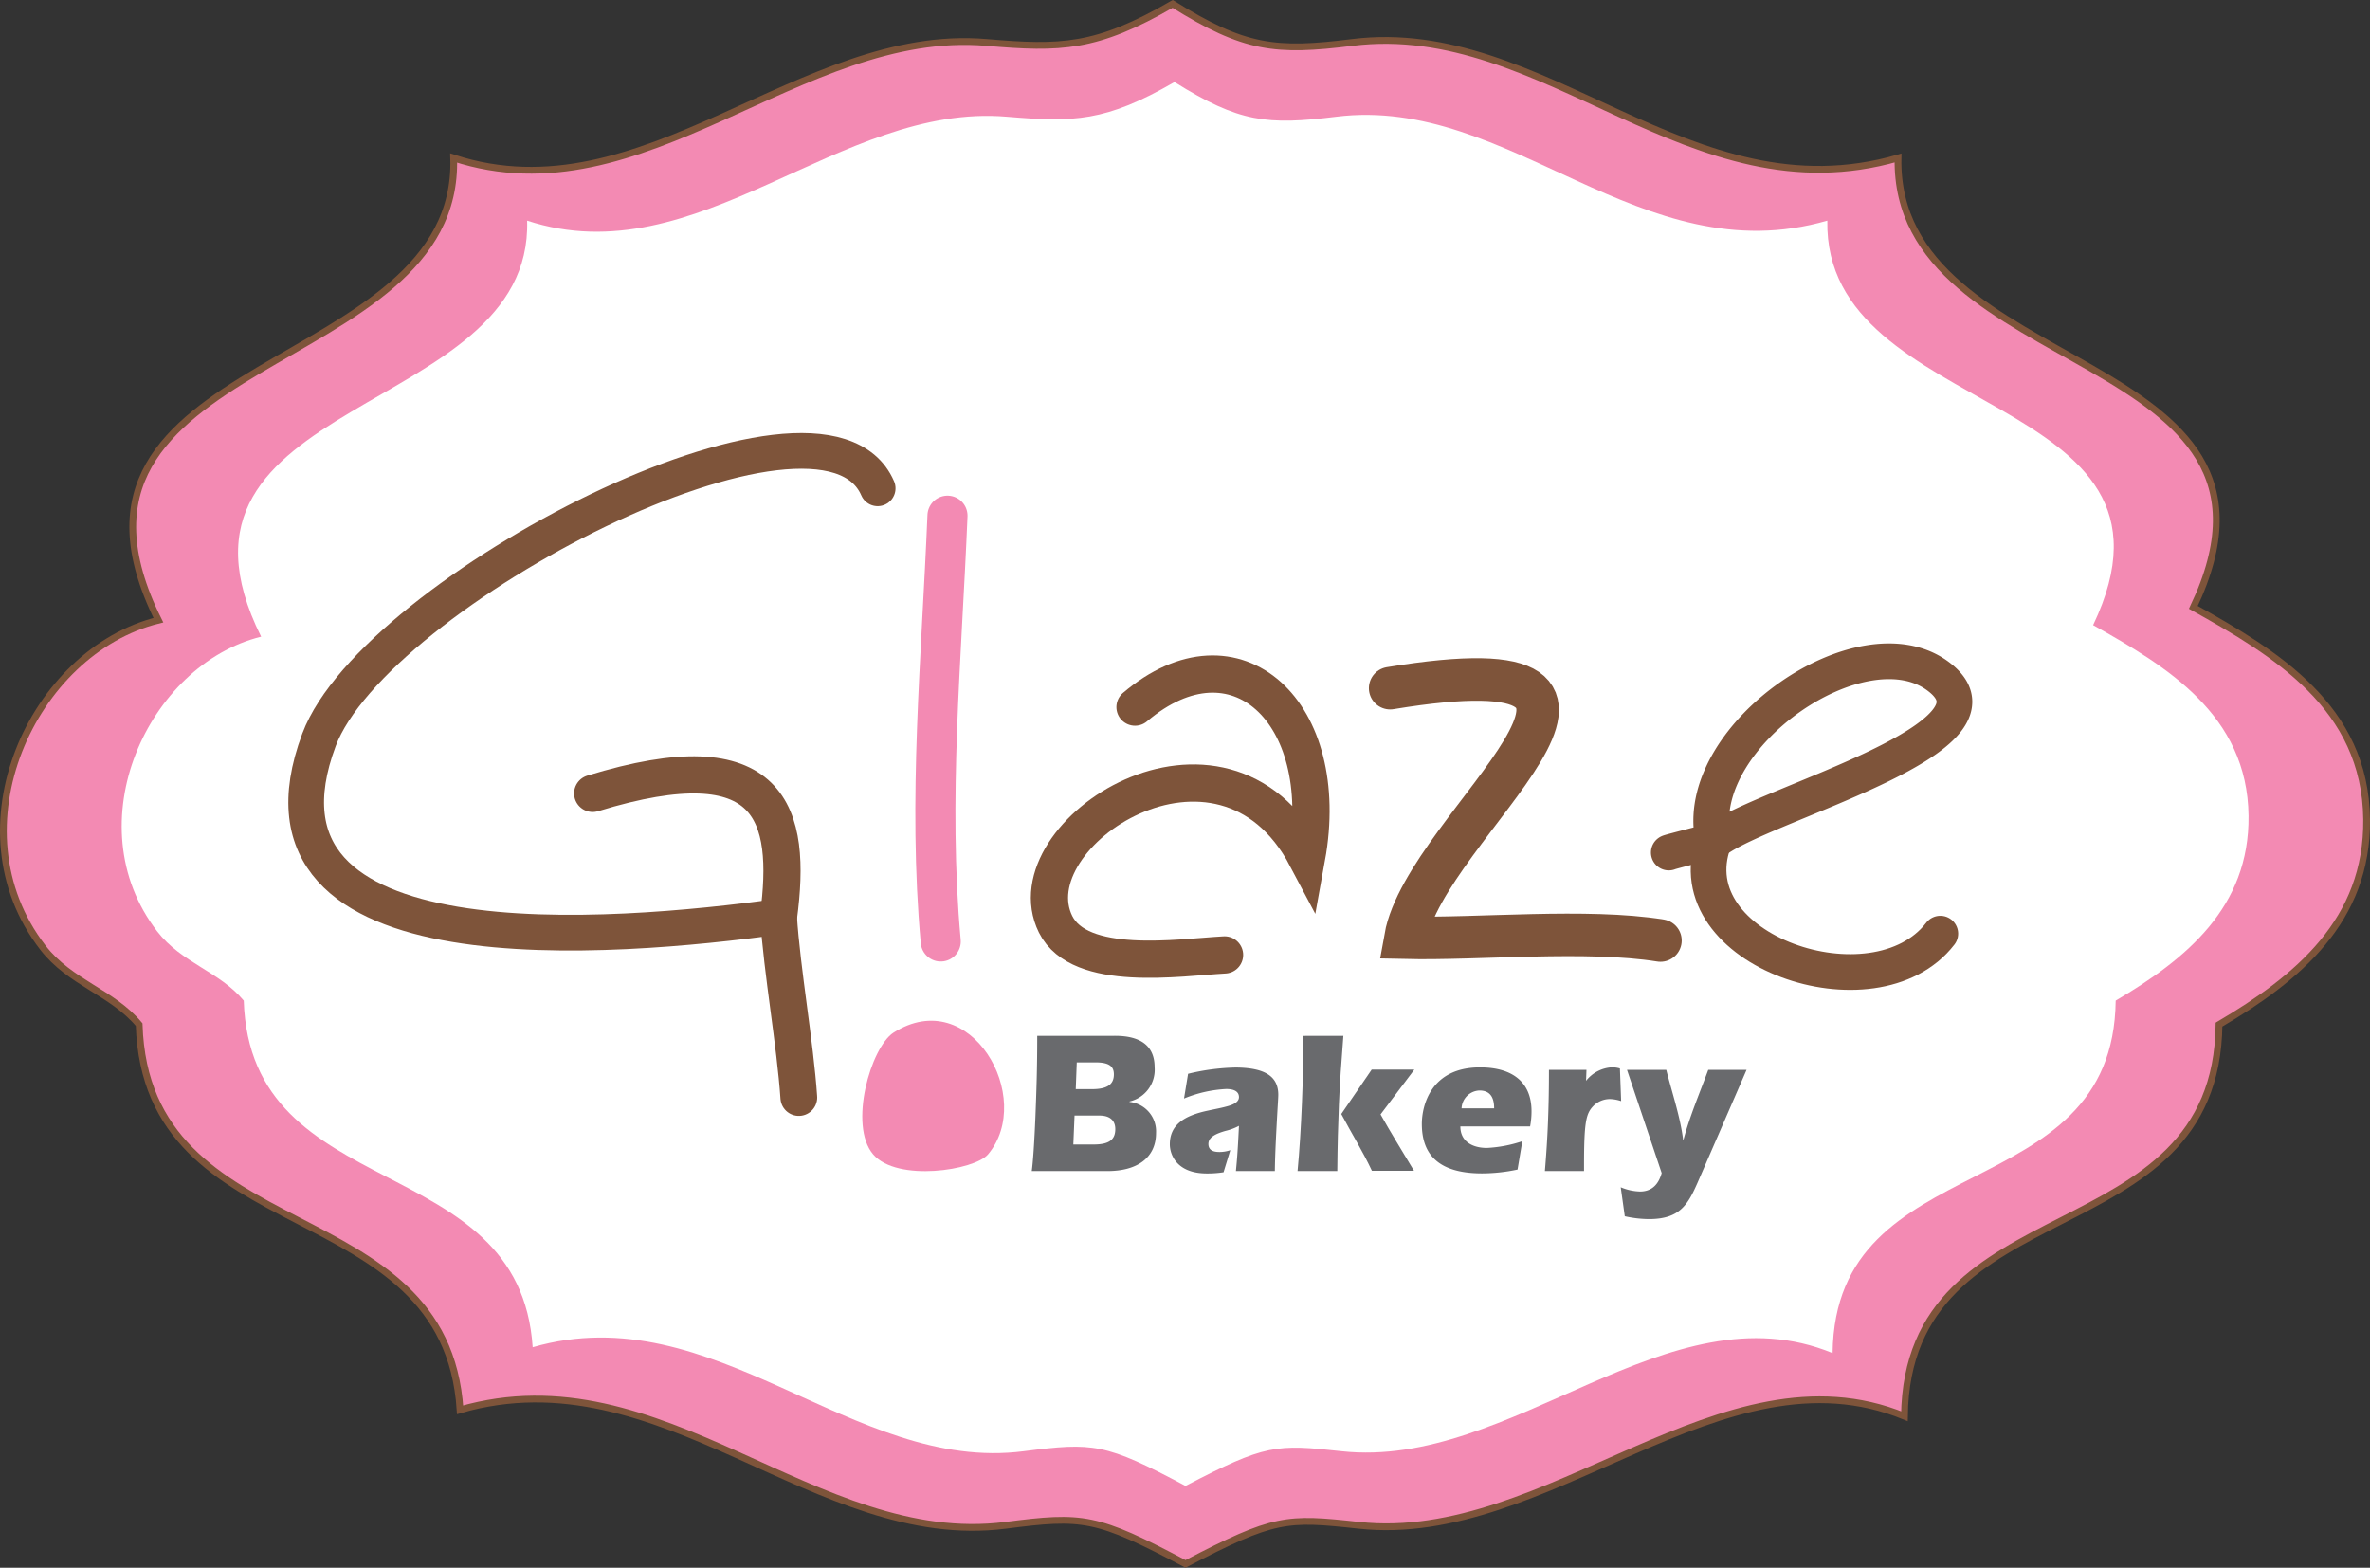
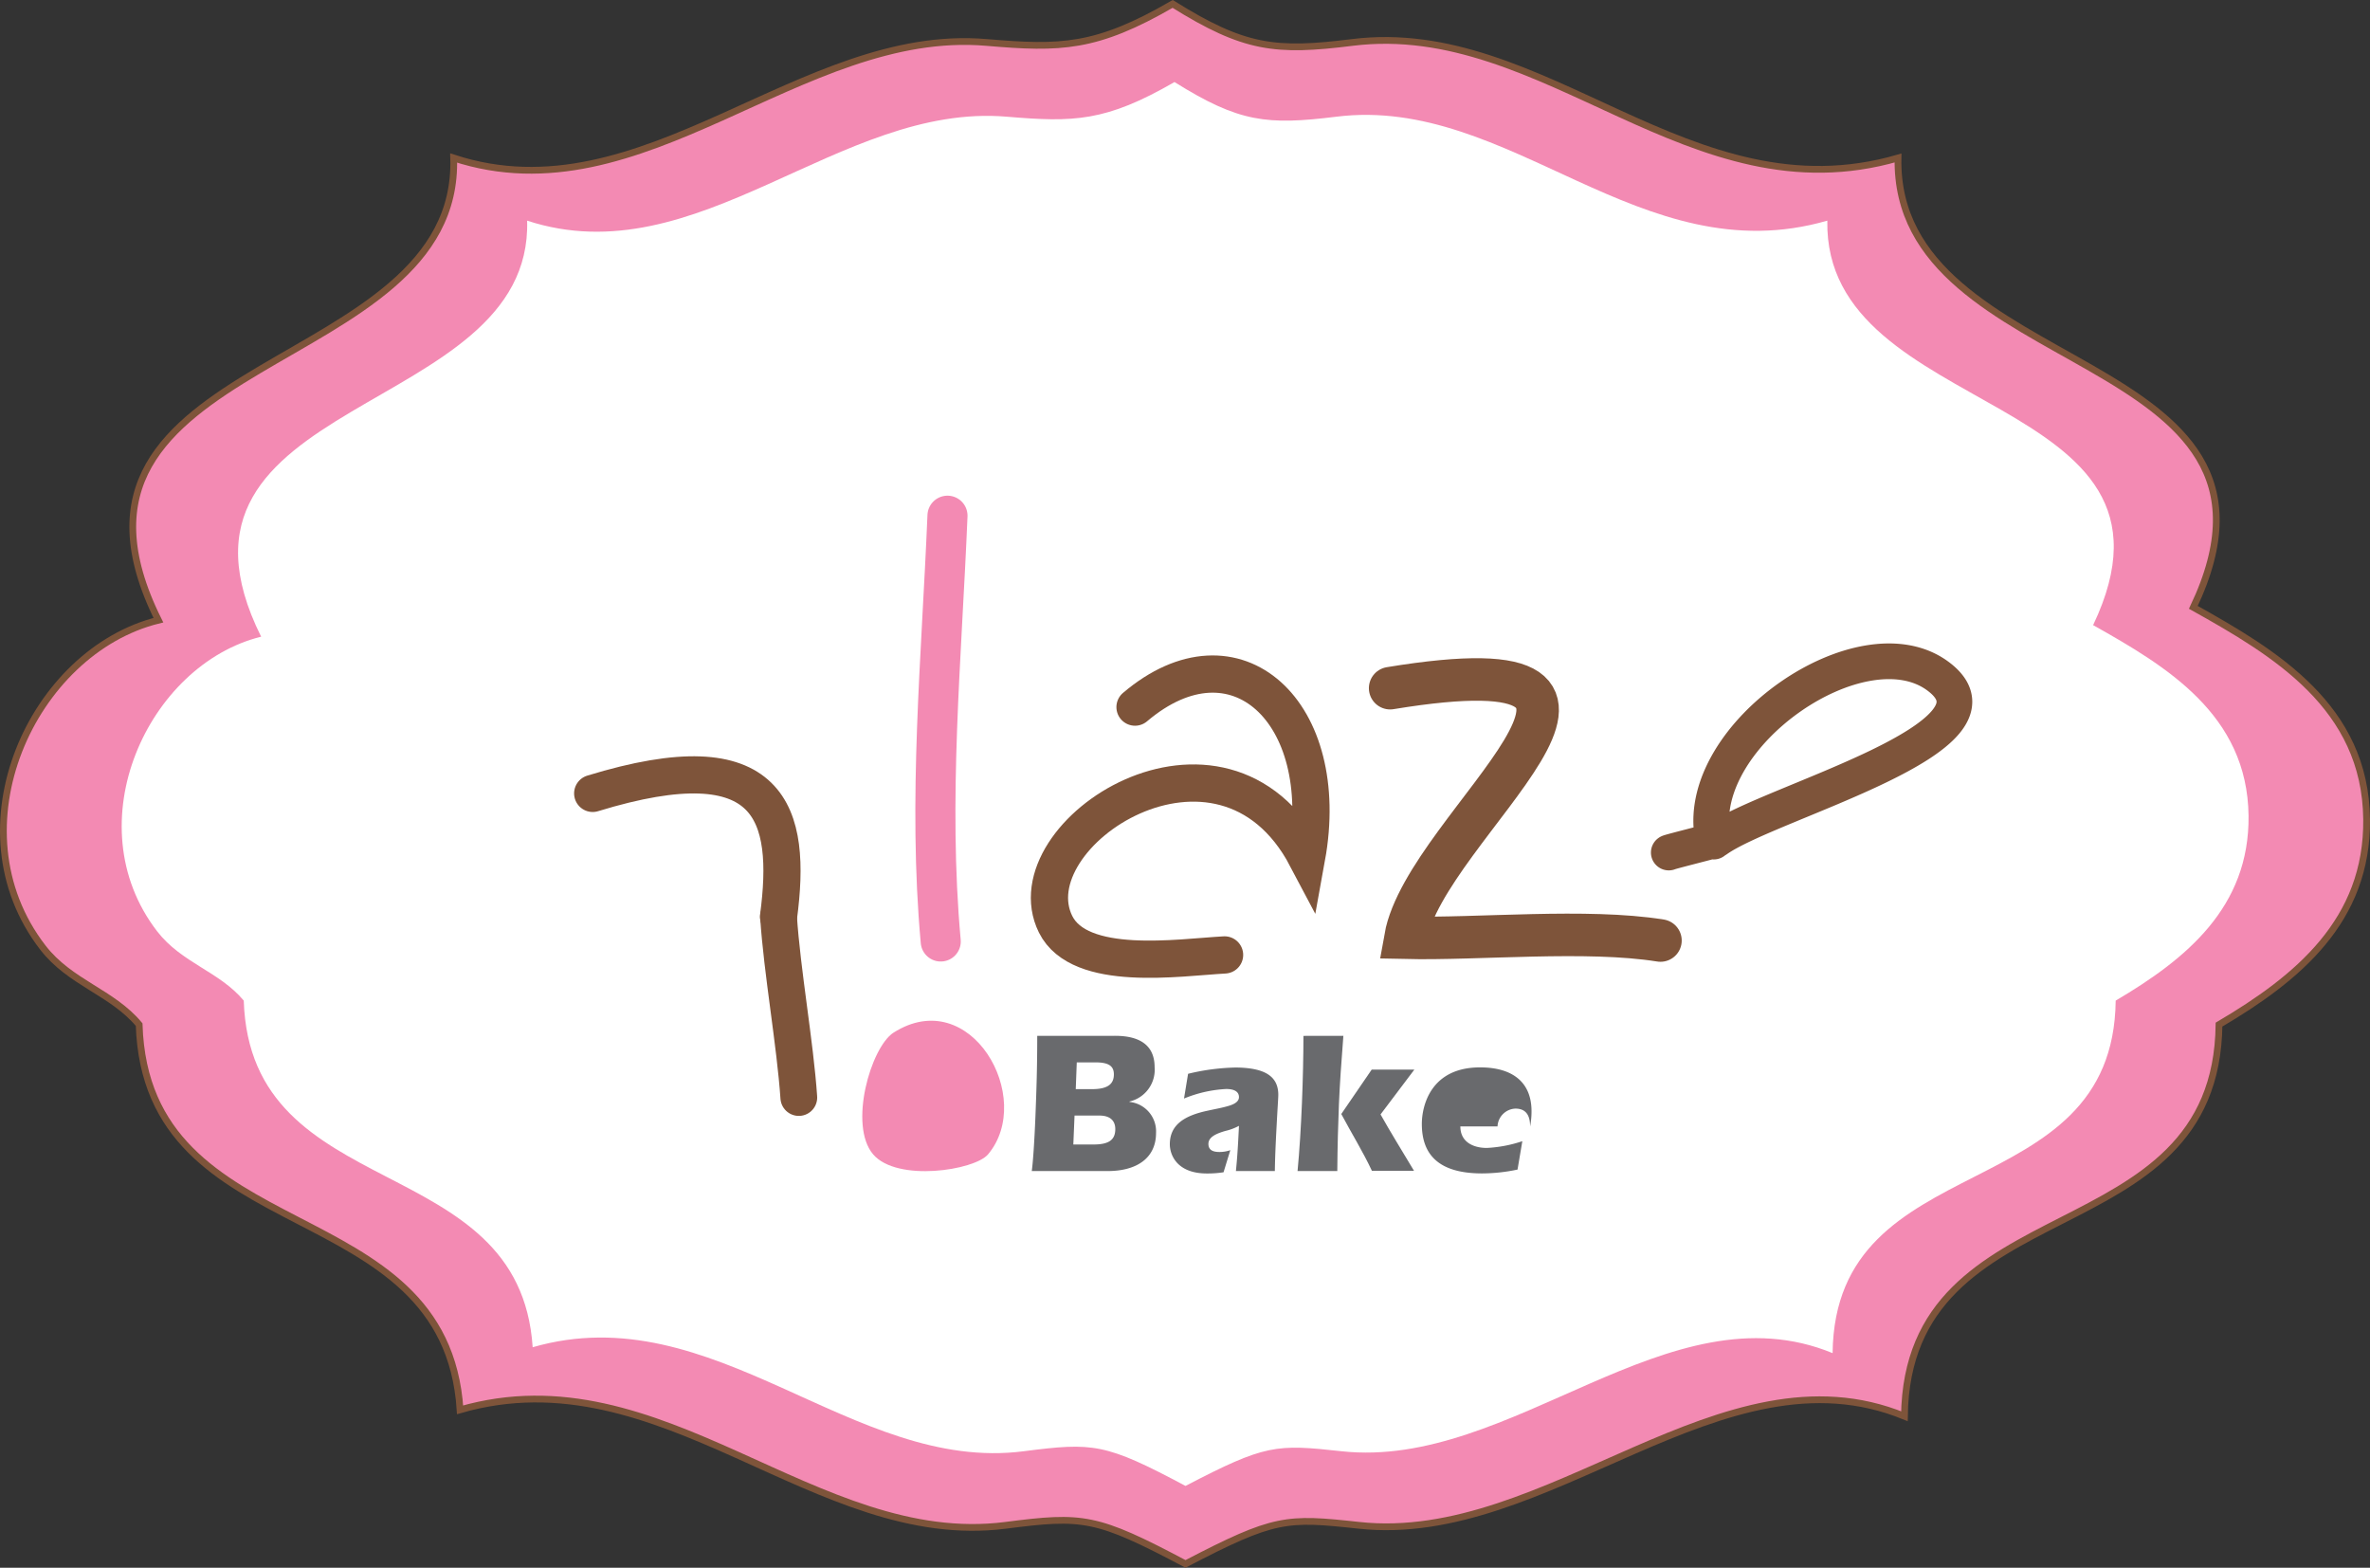
<svg xmlns="http://www.w3.org/2000/svg" viewBox="0 0 350.69 231.98">
  <rect x="0" y="0" width="350.69" height="231.98" fill="#333333" stroke="none" />
  <defs>
    <style>.cls-1{fill:#f38ab3;}.cls-10,.cls-11,.cls-2,.cls-4,.cls-5,.cls-6,.cls-7,.cls-8{fill:none;}.cls-10,.cls-11,.cls-2,.cls-4,.cls-5,.cls-6,.cls-7{stroke:#7e543a;}.cls-2{stroke-miterlimit:10;}.cls-3{fill:#fff;}.cls-10,.cls-11,.cls-4,.cls-5,.cls-6,.cls-7,.cls-8{stroke-linecap:round;}.cls-4{stroke-width:5.28px;}.cls-5{stroke-width:5.28px;}.cls-6{stroke-width:6.29px;}.cls-7{stroke-width:5.51px;}.cls-8{stroke:#f38ab3;stroke-width:5.93px;}.cls-9{fill:#696a6d;}.cls-10{stroke-width:5.44px;}.cls-11{stroke-width:5.5px;}</style>
  </defs>
  <g id="Layer_2" data-name="Layer 2">
    <g id="Layer_1-2" data-name="Layer 1">
      <path class="cls-1" d="M350.19,121.22c.17,15.05-10.26,23.57-21.84,30.39-.4,34.44-46.13,23.53-46.55,57.95-27-11.05-52.75,19.21-80.74,16.14-10.75-1.17-12.47-1.15-25.64,5.71-13.22-7-15.16-7.18-26.6-5.71-28.16,3.63-50.89-25.71-80.74-17.09-2.14-32.69-46.43-23.23-47.49-57-4-4.8-10.21-6.16-14.25-11.4-13.64-17.68-1.5-43.85,17.1-48.44C3.59,51.9,68.15,55.91,67.13,23.38c28,9.17,51.31-19.45,78.84-17.1,11,.94,16.23.86,27.55-5.7,10.64,6.65,15.24,7.12,26.59,5.7,28.59-3.56,50,26,80.74,17.1-.63,33,62.15,27.73,43.7,66.49C336.64,96.62,350,104.58,350.19,121.22Z" />
      <path class="cls-2" d="M173.52.58c10.64,6.65,15.24,7.12,26.59,5.7,28.59-3.56,50,26,80.74,17.1-.63,33,62.15,27.73,43.7,66.49,12.09,6.75,25.46,14.71,25.64,31.35.17,15.05-10.26,23.57-21.84,30.39-.4,34.44-46.13,23.53-46.55,57.95-27-11.05-52.75,19.21-80.74,16.14-10.75-1.17-12.47-1.15-25.64,5.71-13.22-7-15.16-7.18-26.6-5.71-28.16,3.63-50.89-25.71-80.74-17.09-2.14-32.69-46.43-23.23-47.49-57-4-4.8-10.21-6.16-14.25-11.4-13.64-17.68-1.5-43.85,17.1-48.44C3.59,51.9,68.15,55.91,67.13,23.38c28,9.17,51.31-19.45,78.84-17.1C156.94,7.22,162.2,7.14,173.52.58Z" />
      <path class="cls-3" d="M332.72,120.71c.15,13.54-9.24,21.21-19.66,27.35-.36,31-41.53,21.17-41.89,52.16-24.32-10-47.48,17.28-72.66,14.52-9.69-1.06-11.23-1.05-23.09,5.13-11.9-6.34-13.64-6.45-23.94-5.13-25.34,3.27-45.8-23.15-72.66-15.39-1.93-29.41-41.79-20.9-42.75-51.29-3.6-4.32-9.19-5.55-12.82-10.26C11,121.89,21.9,98.34,38.64,94.21,20.78,58.31,78.87,61.93,78,32.65c25.23,8.26,46.18-17.51,71-15.38,9.87.83,14.6.76,24.79-5.13,9.59,6,13.71,6.39,23.94,5.13,25.72-3.21,45,23.37,72.66,15.38-.56,29.65,55.93,25,39.33,59.85C320.53,98.57,332.55,105.73,332.72,120.71Z" />
-       <path class="cls-4" d="M253.58,124.57c-5.88,16.06,23.79,26.21,33.53,13.58" />
      <path class="cls-5" d="M246.93,126.15c.13-.11,6.93-1.8,7.08-1.91,7.86-5.62,45-15.16,32.72-24.21-11.21-8.26-35.76,8.59-33.36,23.5a9.58,9.58,0,0,0,.21,1" />
      <path class="cls-6" d="M205.7,101.83c46.15-7.59,5.25,20.06,2.26,36.93,10.86.25,26.79-1.34,37.74.41" />
      <path class="cls-7" d="M181.2,141.3c-6.75.37-21.41,2.65-25-4.53-6.62-13.36,24.54-33.76,37.14-9.89,3.9-21.5-10.52-34.87-25.39-22.25" />
      <path class="cls-8" d="M139.2,139.31c-1.91-21,.13-41.93,1-63" />
      <path class="cls-1" d="M132.2,152.81c11.43-7.28,21,9.68,14,18-2,2.37-13.46,4.14-17,0C125.53,166.51,128.84,155,132.2,152.81Z" />
      <path class="cls-9" d="M165,153.27c3.87,0,5.85,1.56,5.85,4.65a4.82,4.82,0,0,1-3.72,5.07v.06a4.38,4.38,0,0,1,3.93,4.59c0,3.78-2.94,5.64-7.14,5.64H152.67c.18-1.23.39-4.35.54-8,.15-3.87.27-7.08.27-12Zm-6.18,16.08h3c2.22,0,3.21-.66,3.21-2.28,0-1.17-.69-2-2.34-2H159Zm.36-8.19h2.4c2.34,0,3.24-.75,3.24-2.19,0-1.23-.78-1.77-2.7-1.77h-2.79Z" />
      <path class="cls-9" d="M189.15,162c0,.45-.09,1.59-.24,4.41s-.24,4.74-.27,6.87h-5.76c.09-1,.24-2.19.45-6.69a8,8,0,0,1-2,.75c-1.35.39-2.52.9-2.52,1.92s.84,1.2,1.65,1.2a4.92,4.92,0,0,0,1.59-.27l-1,3.27a15.52,15.52,0,0,1-2.46.18c-4.5,0-5.49-2.82-5.49-4.32,0-2.88,2.13-4.26,5.73-5,1.08-.24,2-.39,3-.69s1.5-.72,1.5-1.29c0-.75-.6-1.2-1.89-1.2a18.86,18.86,0,0,0-6.24,1.41l.6-3.66a32.31,32.31,0,0,1,7.08-.93C187.14,158,189.15,159.24,189.15,162Z" />
      <path class="cls-9" d="M198.78,153.27c-.3,3.81-.54,7.29-.66,10.14s-.21,6.21-.24,9.87H192c.57-5.91.87-14.25.87-20Zm10.5,5-5,6.63c1.5,2.67,3.06,5.19,4.95,8.34H203c-1.35-2.88-3-5.52-4.53-8.4l4.5-6.57Z" />
-       <path class="cls-9" d="M226.41,166.68H216.09c0,2.25,1.83,3.18,3.92,3.18a19.48,19.48,0,0,0,5.25-1l-.71,4.2a25.58,25.58,0,0,1-5.25.57c-6.66,0-8.91-3-8.91-7.32,0-2.61,1.26-8.37,8.61-8.37,4.95,0,7.62,2.31,7.62,6.48A11.77,11.77,0,0,1,226.41,166.68ZM221.09,164c0-1.77-.71-2.64-2.18-2.64a2.76,2.76,0,0,0-2.64,2.64Z" />
-       <path class="cls-9" d="M239.7,158.1l.18,4.83a5.74,5.74,0,0,0-1.56-.3,3.44,3.44,0,0,0-2.58,1.05c-1.05,1.11-1.35,2.31-1.35,8.76v.84H228.6q.32-3.83.45-7.11c.12-3,.15-5.31.15-7.86h5.55l-.06,1.62a5.22,5.22,0,0,1,3.81-2A3.94,3.94,0,0,1,239.7,158.1Z" />
-       <path class="cls-9" d="M246.56,158.31c.91,3.57,2.08,7,2.49,10.32h.06c.94-3.48,2.32-6.72,3.66-10.32h5.67l-7.22,16.62c-1.45,3.3-2.64,5.46-7.21,5.46a16.72,16.72,0,0,1-3.59-.42l-.6-4.29a7.86,7.86,0,0,0,2.85.63c1.8,0,2.76-1.11,3.21-2.73l-5.13-15.27Z" />
+       <path class="cls-9" d="M226.41,166.68H216.09c0,2.25,1.83,3.18,3.92,3.18a19.48,19.48,0,0,0,5.25-1l-.71,4.2a25.58,25.58,0,0,1-5.25.57c-6.66,0-8.91-3-8.91-7.32,0-2.61,1.26-8.37,8.61-8.37,4.95,0,7.62,2.31,7.62,6.48A11.77,11.77,0,0,1,226.41,166.68Zc0-1.77-.71-2.64-2.18-2.64a2.76,2.76,0,0,0-2.64,2.64Z" />
      <path class="cls-10" d="M115.2,135.65c.51,8,2.46,18.79,3,26.75" />
-       <path class="cls-4" d="M115.2,135.65c-24.1,3.26-80.95,8.45-68-26.17,8.19-21.91,74.42-56.25,82.67-37.22" />
      <path class="cls-11" d="M115.2,135.65c2-15.16-.85-26.42-27.5-18.25" />
    </g>
  </g>
</svg>